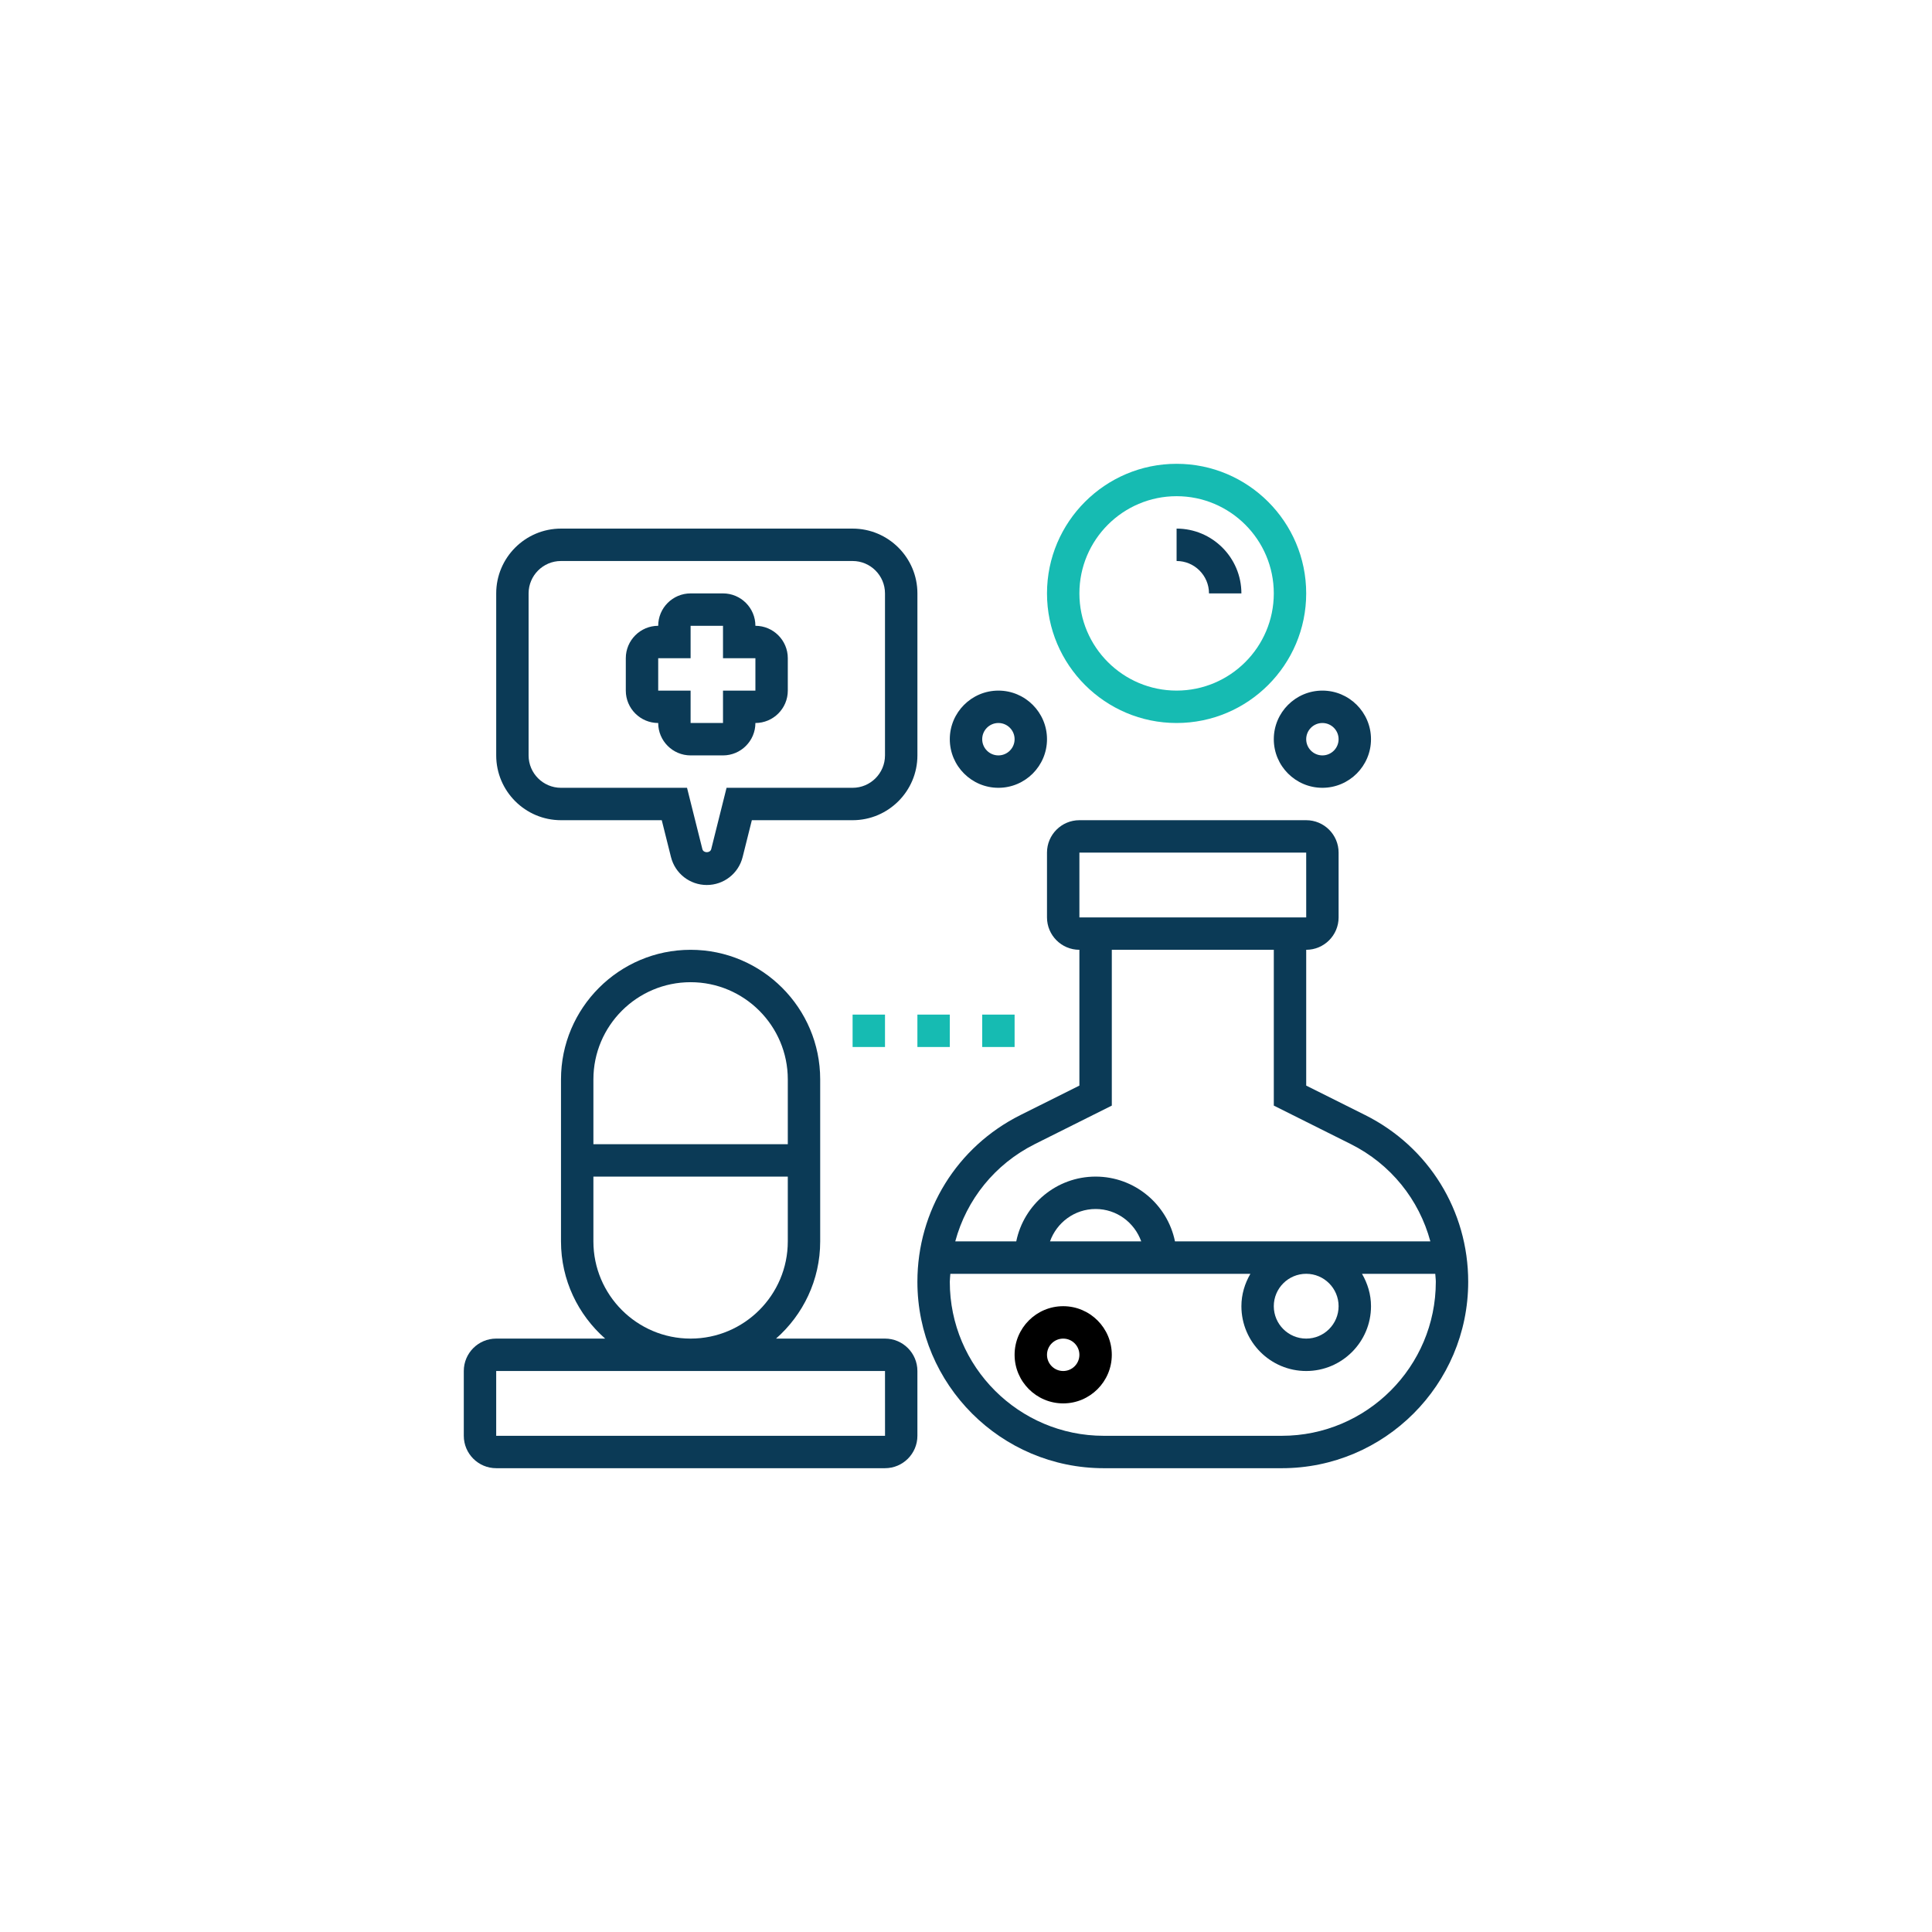
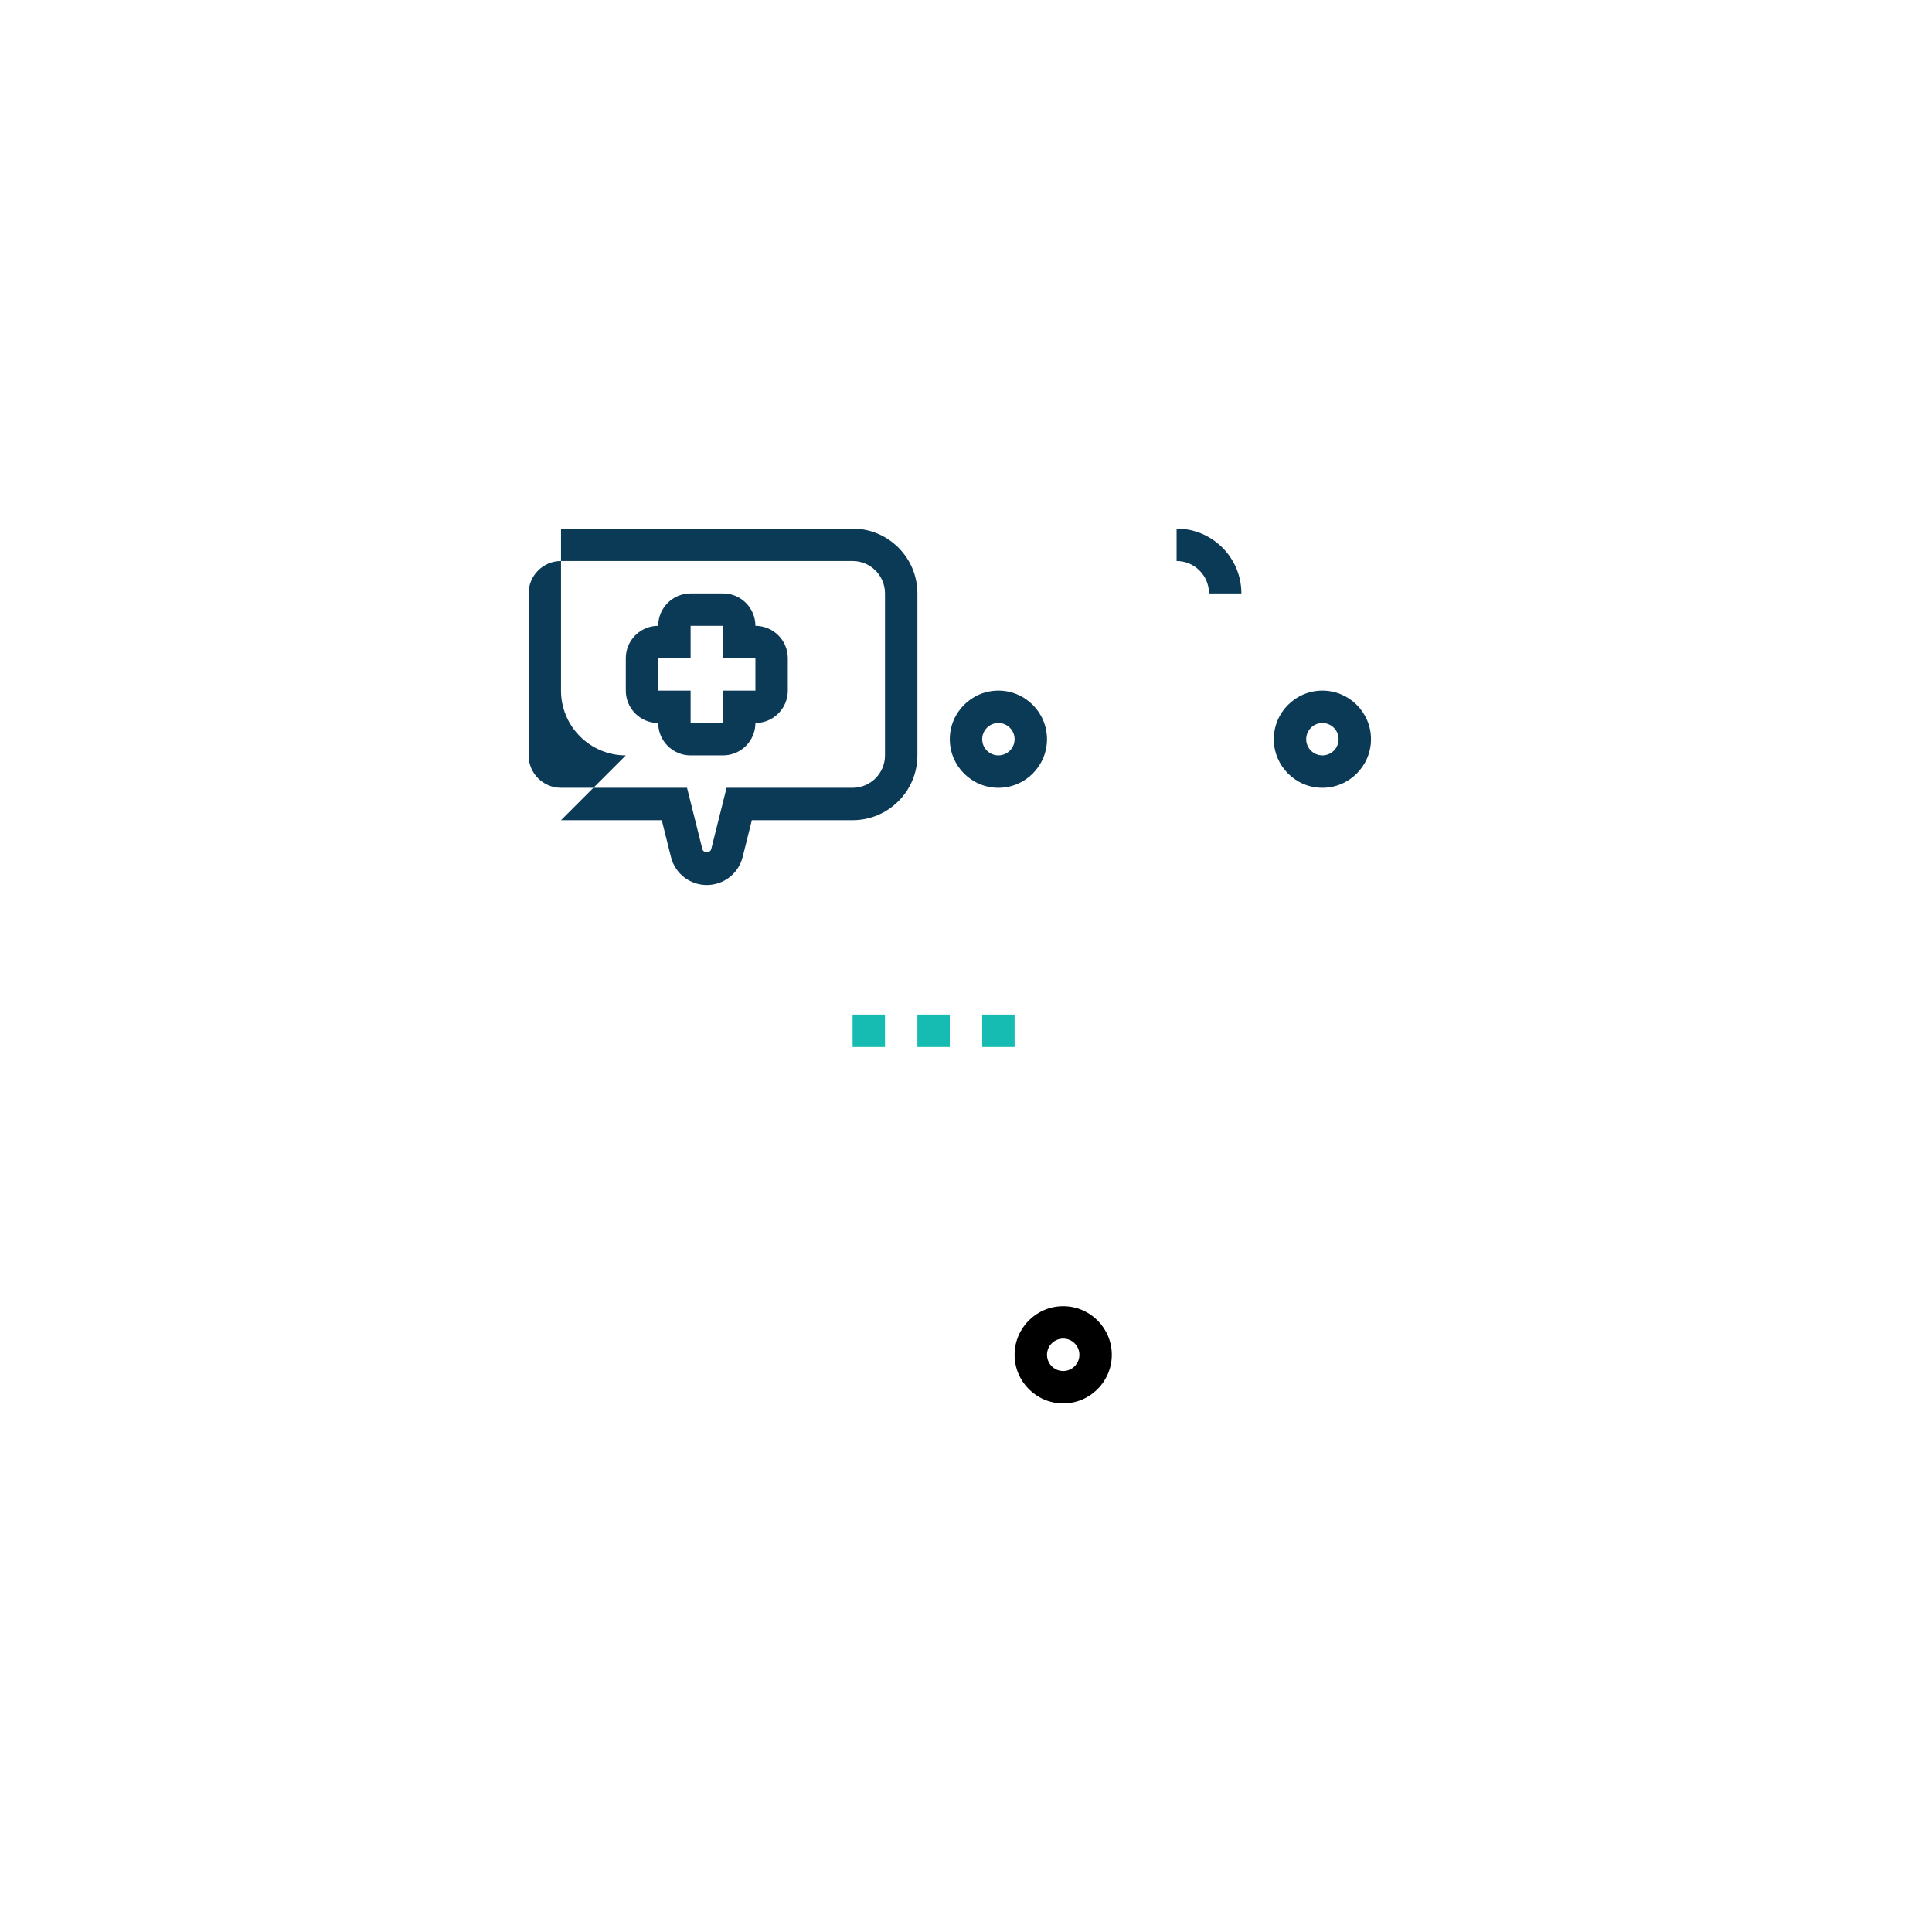
<svg xmlns="http://www.w3.org/2000/svg" id="Layer_1" data-name="Layer 1" viewBox="0 0 2000 2000">
  <defs>
    <style>
      .cls-1 {
        fill: #16bbb2;
      }

      .cls-2 {
        fill: #0b3a56;
      }
    </style>
  </defs>
-   <path class="cls-2" d="M1413.22,1154.3l-61.04-30.5v-140.57c18.5,0,33.54-15.04,33.54-33.54v-67.08c0-18.5-15.04-33.54-33.54-33.54h-234.79c-18.5,0-33.54,15.04-33.54,33.54v67.08c0,18.5,15.04,33.54,33.54,33.54v140.57l-61.04,30.5c-65.77,32.9-106.66,99.04-106.66,172.6,0,106.41,86.57,192.98,192.98,192.98h184.24c106.41,0,192.97-86.57,192.97-192.98,0-73.55-40.87-139.69-106.66-172.6h0ZM1117.39,882.61h234.78l.02,67.08h-234.8v-67.08ZM1071.36,1184.3l79.58-39.78v-161.3h167.7v161.3l79.58,39.78c41.49,20.74,70.84,57.54,82.48,100.79h-264.37c-7.8-38.22-41.66-67.08-82.16-67.08s-74.36,28.86-82.16,67.08h-63.14c11.65-43.25,41-80.04,82.49-100.79h0ZM1385.71,1352.17c0,18.5-15.04,33.54-33.54,33.54s-33.54-15.04-33.54-33.54,15.04-33.54,33.54-33.54,33.54,15.04,33.54,33.54ZM1181.39,1285.09h-94.43c6.94-19.47,25.39-33.54,47.23-33.54s40.26,14.07,47.21,33.54ZM1326.9,1486.34h-184.24c-87.91,0-159.43-71.53-159.43-159.43,0-2.8.44-5.5.57-8.27h310.62c-5.77,9.91-9.32,21.26-9.32,33.54,0,36.99,30.09,67.08,67.08,67.08s67.08-30.09,67.08-67.08c0-12.28-3.56-23.63-9.32-33.54h75.84c.13,2.77.57,5.47.57,8.27,0,87.91-71.53,159.43-159.44,159.43Z" />
  <path d="M1100.62,1352.17c-27.74,0-50.31,22.57-50.31,50.31s22.57,50.31,50.31,50.31,50.31-22.57,50.31-50.31c0-27.74-22.57-50.31-50.31-50.31ZM1100.62,1419.26c-9.26,0-16.77-7.51-16.77-16.77s7.51-16.77,16.77-16.77,16.77,7.51,16.77,16.77-7.51,16.77-16.77,16.77Z" />
  <path class="cls-2" d="M1318.63,765.22c0,27.74,22.57,50.31,50.31,50.31s50.31-22.57,50.31-50.31-22.57-50.31-50.31-50.31-50.31,22.57-50.31,50.31ZM1368.94,748.45c9.26,0,16.77,7.53,16.77,16.77s-7.51,16.77-16.77,16.77-16.77-7.53-16.77-16.77,7.51-16.77,16.77-16.77Z" />
  <path class="cls-2" d="M1033.54,815.53c27.74,0,50.31-22.57,50.31-50.31s-22.57-50.31-50.31-50.31-50.31,22.57-50.31,50.31,22.57,50.31,50.31,50.31ZM1033.54,748.45c9.26,0,16.77,7.53,16.77,16.77s-7.51,16.77-16.77,16.77-16.77-7.53-16.77-16.77,7.51-16.77,16.77-16.77Z" />
-   <path class="cls-1" d="M1218.01,748.45c73.97,0,134.16-60.19,134.16-134.16s-60.19-134.16-134.16-134.16-134.16,60.19-134.16,134.16,60.19,134.16,134.16,134.16ZM1218.01,513.66c55.49,0,100.62,45.13,100.62,100.62s-45.13,100.62-100.62,100.62-100.62-45.13-100.62-100.62,45.13-100.62,100.62-100.62Z" />
  <path class="cls-2" d="M1251.55,614.29h33.54c0-36.99-30.09-67.08-67.08-67.08v33.54c18.5,0,33.54,15.04,33.54,33.54h0Z" />
-   <path class="cls-2" d="M916.15,1385.71h-112.8c27.96-24.6,45.71-60.54,45.71-100.62v-167.7c0-73.97-60.19-134.16-134.16-134.16s-134.16,60.19-134.16,134.16v167.7c0,40.08,17.76,76.02,45.71,100.62h-112.79c-18.5,0-33.54,15.04-33.54,33.54v67.08c0,18.5,15.04,33.54,33.54,33.54h402.49c18.5,0,33.54-15.04,33.54-33.54v-67.08c0-18.5-15.04-33.54-33.54-33.54h0ZM714.91,1016.77c55.49,0,100.62,45.13,100.62,100.62v67.08h-201.24v-67.08c0-55.49,45.13-100.62,100.62-100.62ZM614.28,1285.09v-67.08h201.24v67.08c0,55.49-45.13,100.62-100.62,100.62s-100.62-45.13-100.62-100.62ZM513.66,1486.34v-67.08h402.49l.03,67.08h-402.52Z" />
  <path class="cls-1" d="M882.61,1050.31h33.54v33.54h-33.54v-33.54Z" />
  <path class="cls-1" d="M949.69,1050.31h33.54v33.54h-33.54v-33.54Z" />
  <path class="cls-1" d="M1016.77,1050.31h33.54v33.54h-33.54v-33.54Z" />
  <path class="cls-2" d="M681.37,748.45c0,18.5,15.04,33.54,33.54,33.54h33.54c18.5,0,33.54-15.04,33.54-33.54,18.5,0,33.54-15.04,33.54-33.54v-33.54c0-18.5-15.04-33.54-33.54-33.54,0-18.5-15.04-33.54-33.54-33.54h-33.54c-18.5,0-33.54,15.04-33.54,33.54-18.5,0-33.54,15.04-33.54,33.54v33.54c0,18.5,15.04,33.54,33.54,33.54ZM681.37,681.37h33.54v-33.54h33.54v33.54h33.54v33.54h-33.54v33.54h-33.54v-33.54h-33.54v-33.54Z" />
-   <path class="cls-2" d="M580.74,849.07h104.31l9.53,38.1c4.26,17.07,19.52,28.98,37.1,28.98s32.84-11.91,37.1-28.98l9.53-38.1h104.31c36.99,0,67.08-30.09,67.08-67.08v-167.7c0-36.99-30.09-67.08-67.08-67.08h-301.87c-36.99,0-67.08,30.09-67.08,67.08v167.7c0,36.99,30.09,67.08,67.08,67.08ZM547.2,614.29c0-18.5,15.04-33.54,33.54-33.54h301.86c18.5,0,33.54,15.04,33.54,33.54v167.7c0,18.5-15.04,33.54-33.54,33.54h-130.47l-15.88,63.51c-1.06,4.21-8.08,4.21-9.14,0l-15.9-63.51h-130.47c-18.5,0-33.54-15.04-33.54-33.54v-167.7Z" />
+   <path class="cls-2" d="M580.74,849.07h104.31l9.53,38.1c4.26,17.07,19.52,28.98,37.1,28.98s32.84-11.91,37.1-28.98l9.53-38.1h104.31c36.99,0,67.08-30.09,67.08-67.08v-167.7c0-36.99-30.09-67.08-67.08-67.08h-301.87v167.7c0,36.99,30.09,67.08,67.08,67.08ZM547.2,614.29c0-18.5,15.04-33.54,33.54-33.54h301.86c18.5,0,33.54,15.04,33.54,33.54v167.7c0,18.5-15.04,33.54-33.54,33.54h-130.47l-15.88,63.51c-1.06,4.21-8.08,4.21-9.14,0l-15.9-63.51h-130.47c-18.5,0-33.54-15.04-33.54-33.54v-167.7Z" />
</svg>